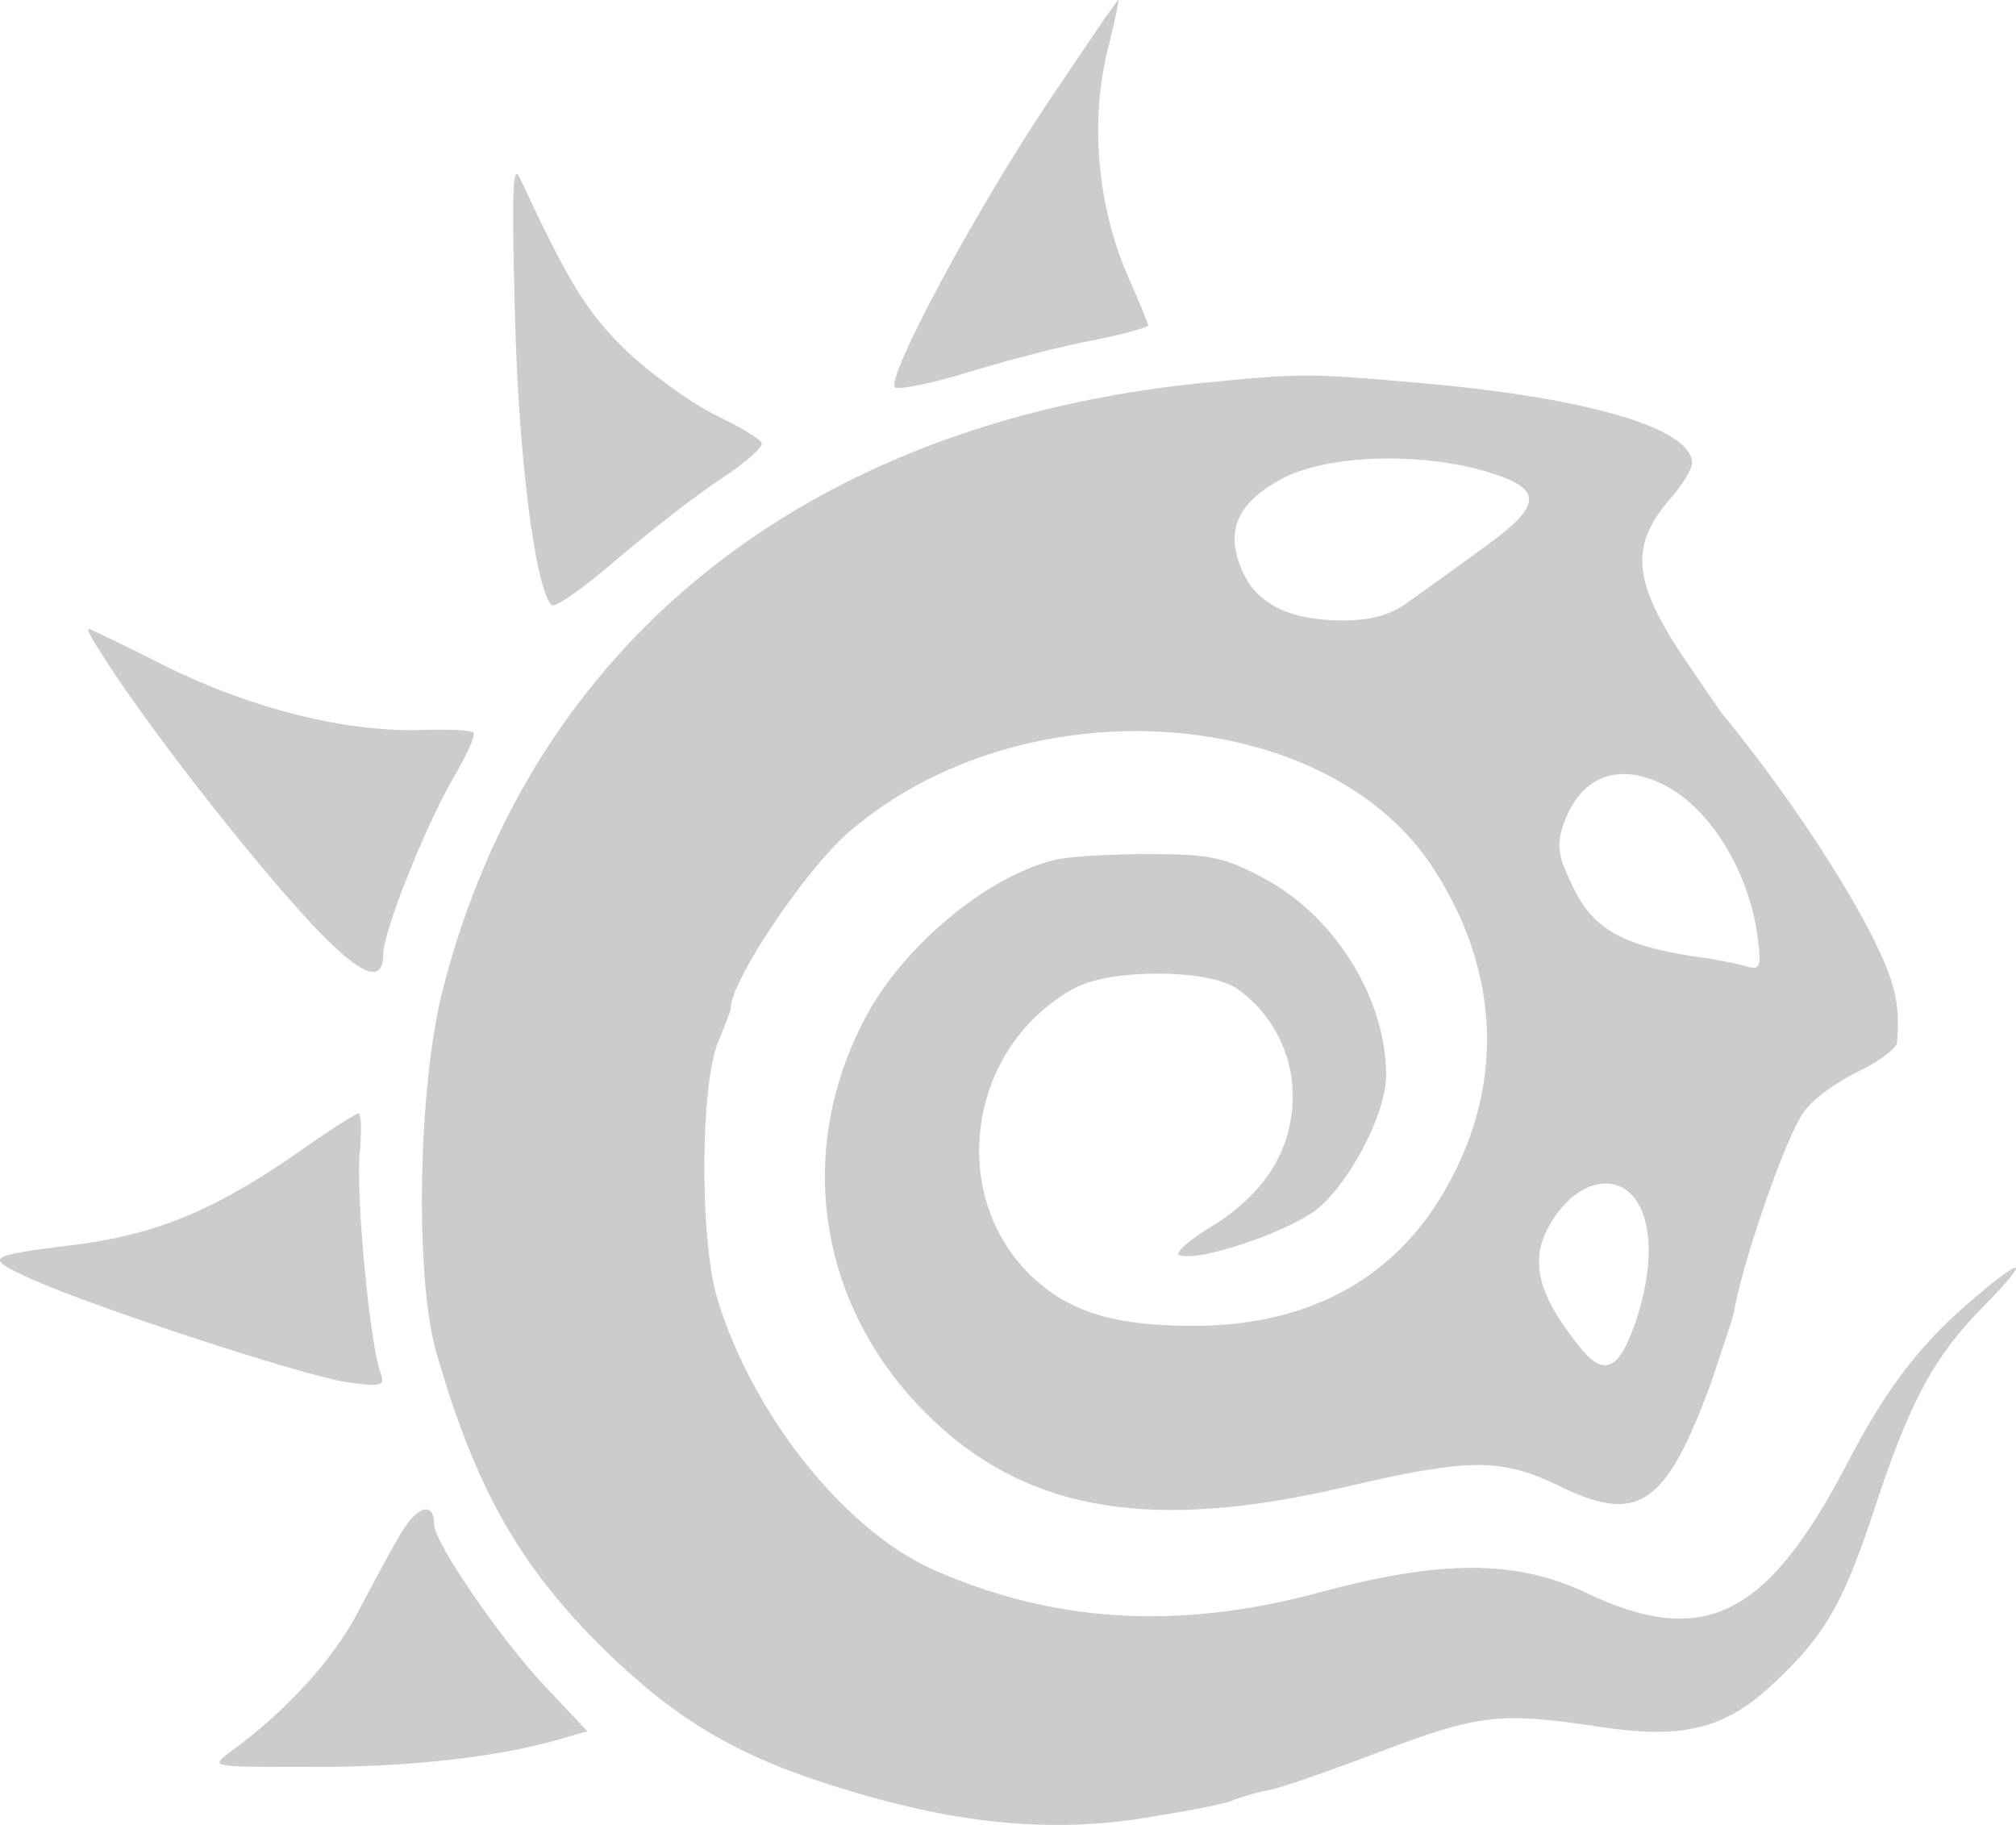
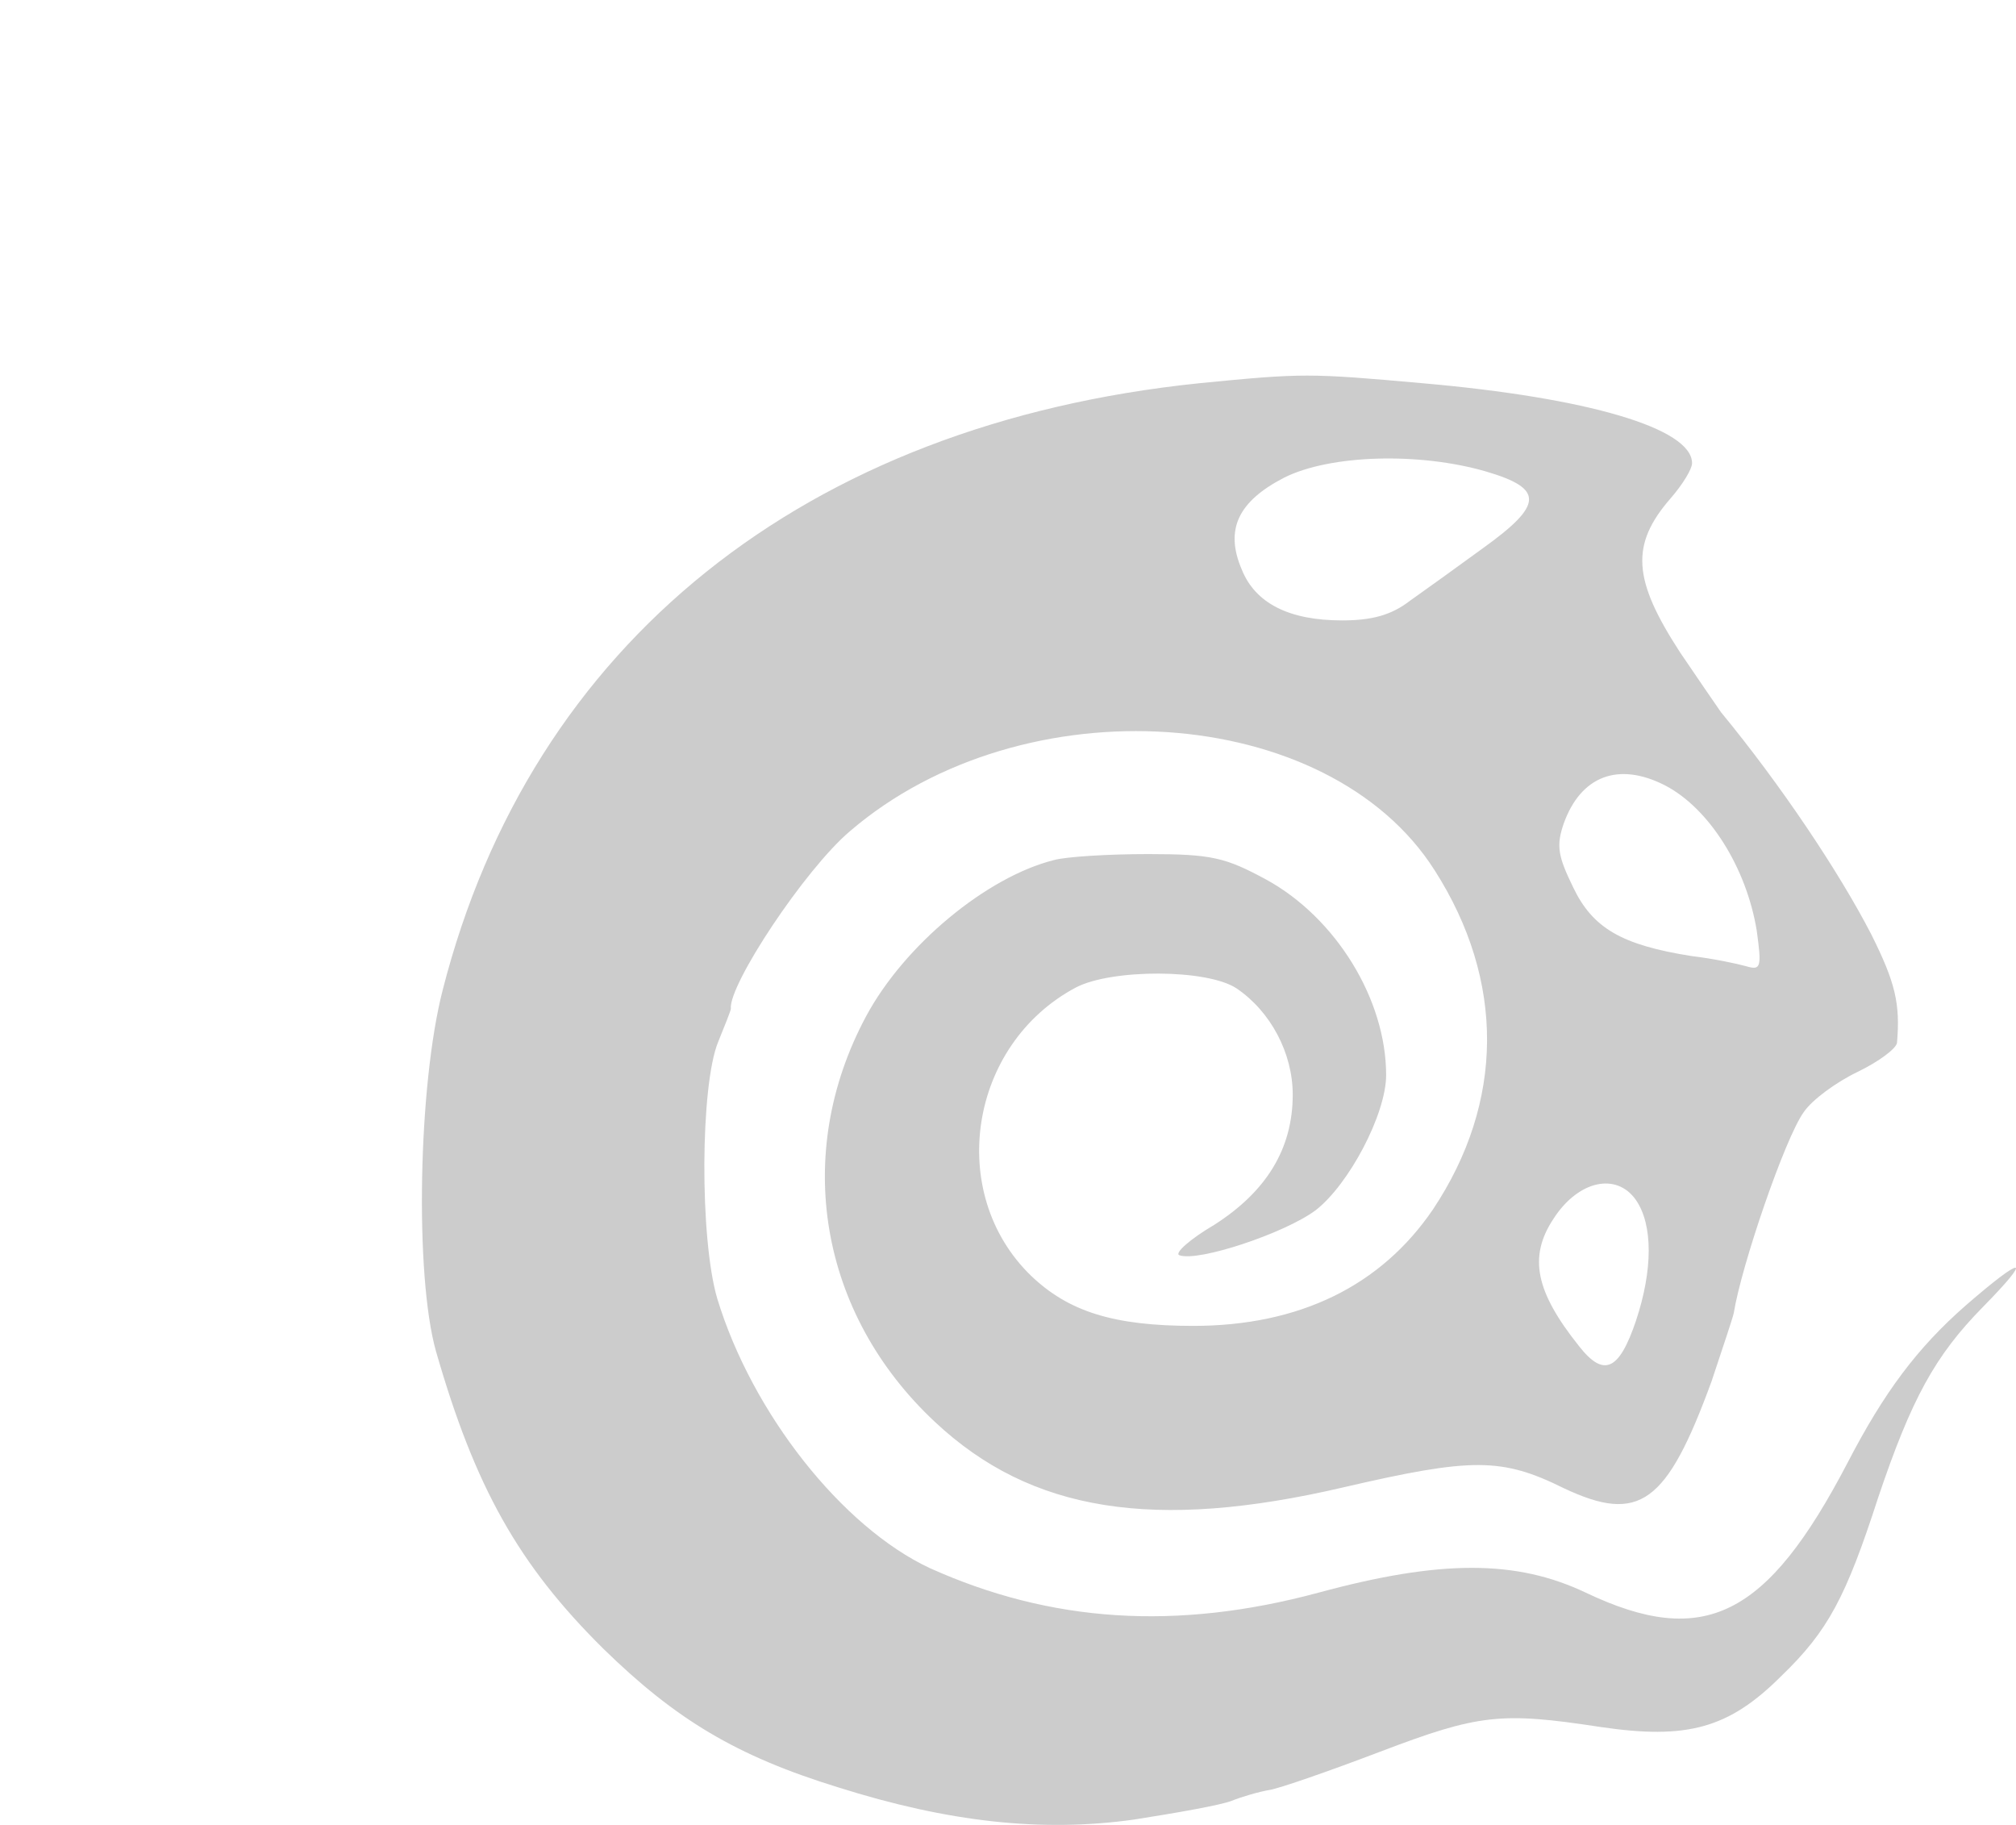
<svg xmlns="http://www.w3.org/2000/svg" xml:space="preserve" width="208.884mm" height="189.076mm" version="1.1" style="shape-rendering:geometricPrecision; text-rendering:geometricPrecision; image-rendering:optimizeQuality; fill-rule:evenodd; clip-rule:evenodd" viewBox="0 0 20785 18814">
  <defs>
    <style type="text/css">
   
    .fil0 {fill:#CCCCCC}
   
  </style>
  </defs>
  <g id="Warstwa_x0020_1">
    <g id="_296934296">
      <g>
-         <path class="fil0" d="M10813 1042c-771,1156 -1683,2857 -1586,2953 34,26 394,-44 788,-167 403,-122 972,-271 1279,-324 298,-61 544,-132 544,-149 0,-17 -79,-210 -175,-430 -351,-761 -438,-1681 -228,-2470 61,-254 105,-455 96,-455 -17,-1 -333,472 -718,1042z" />
-         <path class="fil0" d="M5309 3241c36,1481 211,2831 378,2997 34,34 341,-184 674,-473 342,-289 823,-667 1078,-832 254,-167 438,-333 412,-369 -18,-44 -246,-175 -500,-298 -254,-131 -665,-429 -919,-674 -395,-395 -571,-684 -1070,-1752 -78,-176 -87,131 -53,1401z" />
        <path class="fil0" d="M12363 3951c-4065,420 -6887,2681 -7799,6256 -253,982 -289,2944 -69,3724 403,1402 850,2200 1726,3067 745,727 1367,1104 2419,1428 1139,360 2102,465 3049,333 447,-70 894,-149 1008,-193 105,-43 289,-96 394,-113 106,-18 613,-194 1138,-394 1017,-387 1245,-412 2271,-255 893,132 1323,17 1866,-526 482,-464 666,-814 998,-1839 343,-1018 587,-1464 1079,-1964 525,-534 429,-542 -176,-17 -500,438 -841,894 -1218,1621 -832,1595 -1481,1919 -2698,1341 -719,-342 -1499,-342 -2760,0 -1464,394 -2760,307 -4005,-254 -903,-422 -1831,-1595 -2191,-2778 -183,-622 -175,-2199 9,-2646 71,-176 131,-324 131,-342 -26,-245 763,-1437 1228,-1831 1787,-1534 4932,-1323 6028,403 728,1139 719,2391 -17,3496 -536,788 -1377,1201 -2472,1201 -824,0 -1288,-149 -1673,-518 -877,-850 -641,-2384 464,-2971 368,-192 1350,-192 1655,9 351,237 580,667 580,1096 0,560 -273,999 -807,1341 -254,149 -420,298 -360,315 194,70 1087,-228 1403,-464 341,-263 727,-990 727,-1394 0,-779 -517,-1621 -1236,-2015 -420,-227 -560,-263 -1217,-263 -411,0 -850,27 -973,62 -692,174 -1542,876 -1936,1611 -762,1421 -482,3067 710,4181 990,928 2260,1130 4214,674 1323,-307 1630,-307 2269,9 780,368 1061,166 1525,-1104 114,-342 220,-658 228,-701 79,-491 526,-1796 719,-2068 87,-131 341,-315 561,-420 218,-106 394,-238 403,-298 35,-404 -18,-623 -263,-1114 -333,-647 -938,-1550 -1552,-2295 -60,-87 -254,-368 -420,-614 -490,-753 -517,-1112 -96,-1594 122,-141 218,-298 218,-359 0,-360 -1077,-675 -2777,-824 -1175,-105 -1235,-105 -2305,0zm2962 911c596,176 587,342 -35,789 -263,192 -605,438 -754,543 -193,149 -394,202 -700,202 -543,0 -894,-175 -1034,-526 -176,-412 -36,-701 438,-946 473,-237 1393,-264 2085,-62zm1840 3234c456,236 841,849 947,1498 52,377 43,412 -106,368 -96,-27 -341,-79 -561,-105 -727,-114 -1025,-289 -1226,-710 -158,-324 -175,-429 -97,-657 176,-490 562,-639 1043,-394zm-298 4276c175,254 175,718 0,1244 -174,516 -332,587 -587,262 -447,-560 -525,-919 -263,-1314 254,-394 649,-481 850,-192z" />
-         <path class="fil0" d="M1034 6719c490,790 1735,2366 2313,2945 412,411 605,464 605,166 0,-227 438,-1323 719,-1805 140,-236 236,-447 210,-474 -26,-25 -280,-34 -561,-25 -771,18 -1718,-219 -2594,-649 -429,-218 -796,-394 -814,-394 -18,0 34,105 122,236z" />
-         <path class="fil0" d="M3085 11872c-868,605 -1481,859 -2331,963 -912,115 -929,124 -412,360 701,307 2743,972 3215,1052 377,52 413,43 369,-88 -114,-290 -254,-1822 -220,-2252 26,-237 18,-429 -9,-429 -25,0 -305,176 -612,394z" />
-         <path class="fil0" d="M4145 15789c-97,157 -299,535 -456,833 -255,490 -744,1025 -1323,1445 -202,149 -175,149 754,149 999,9 1919,-88 2567,-262l369 -106 -430 -456c-464,-490 -1149,-1489 -1149,-1673 0,-237 -166,-202 -332,70z" />
      </g>
    </g>
  </g>
</svg>